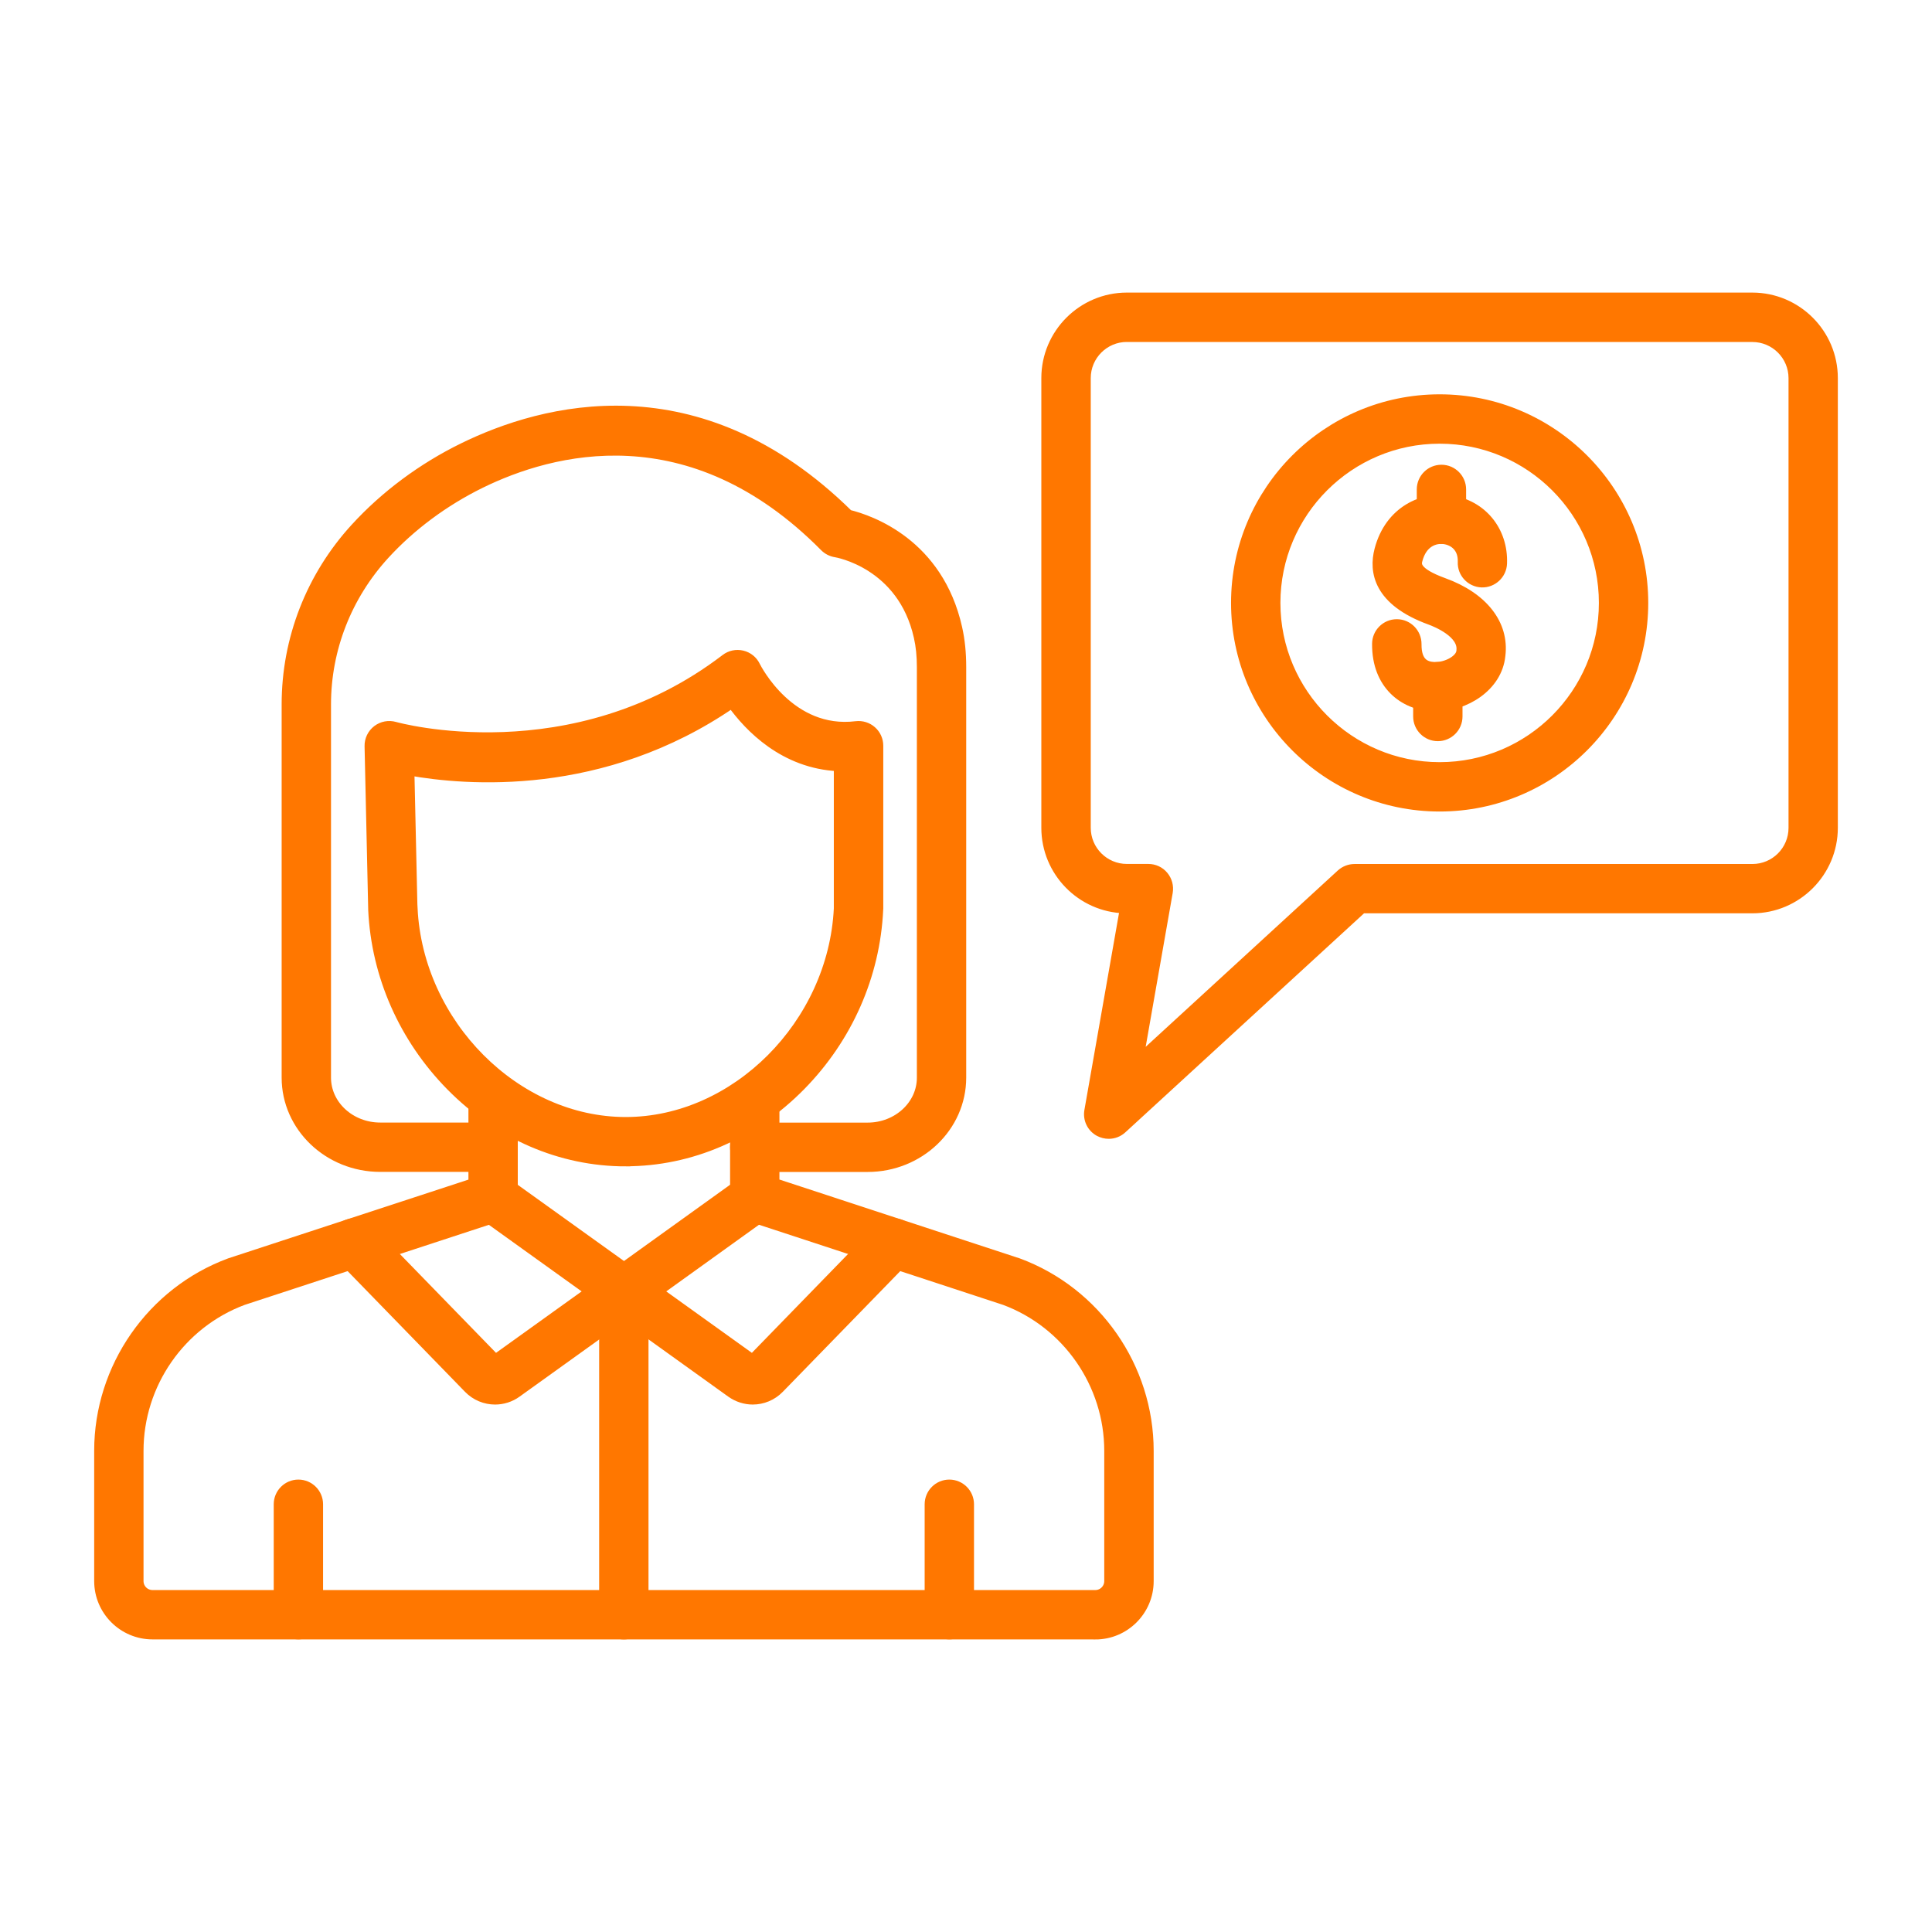
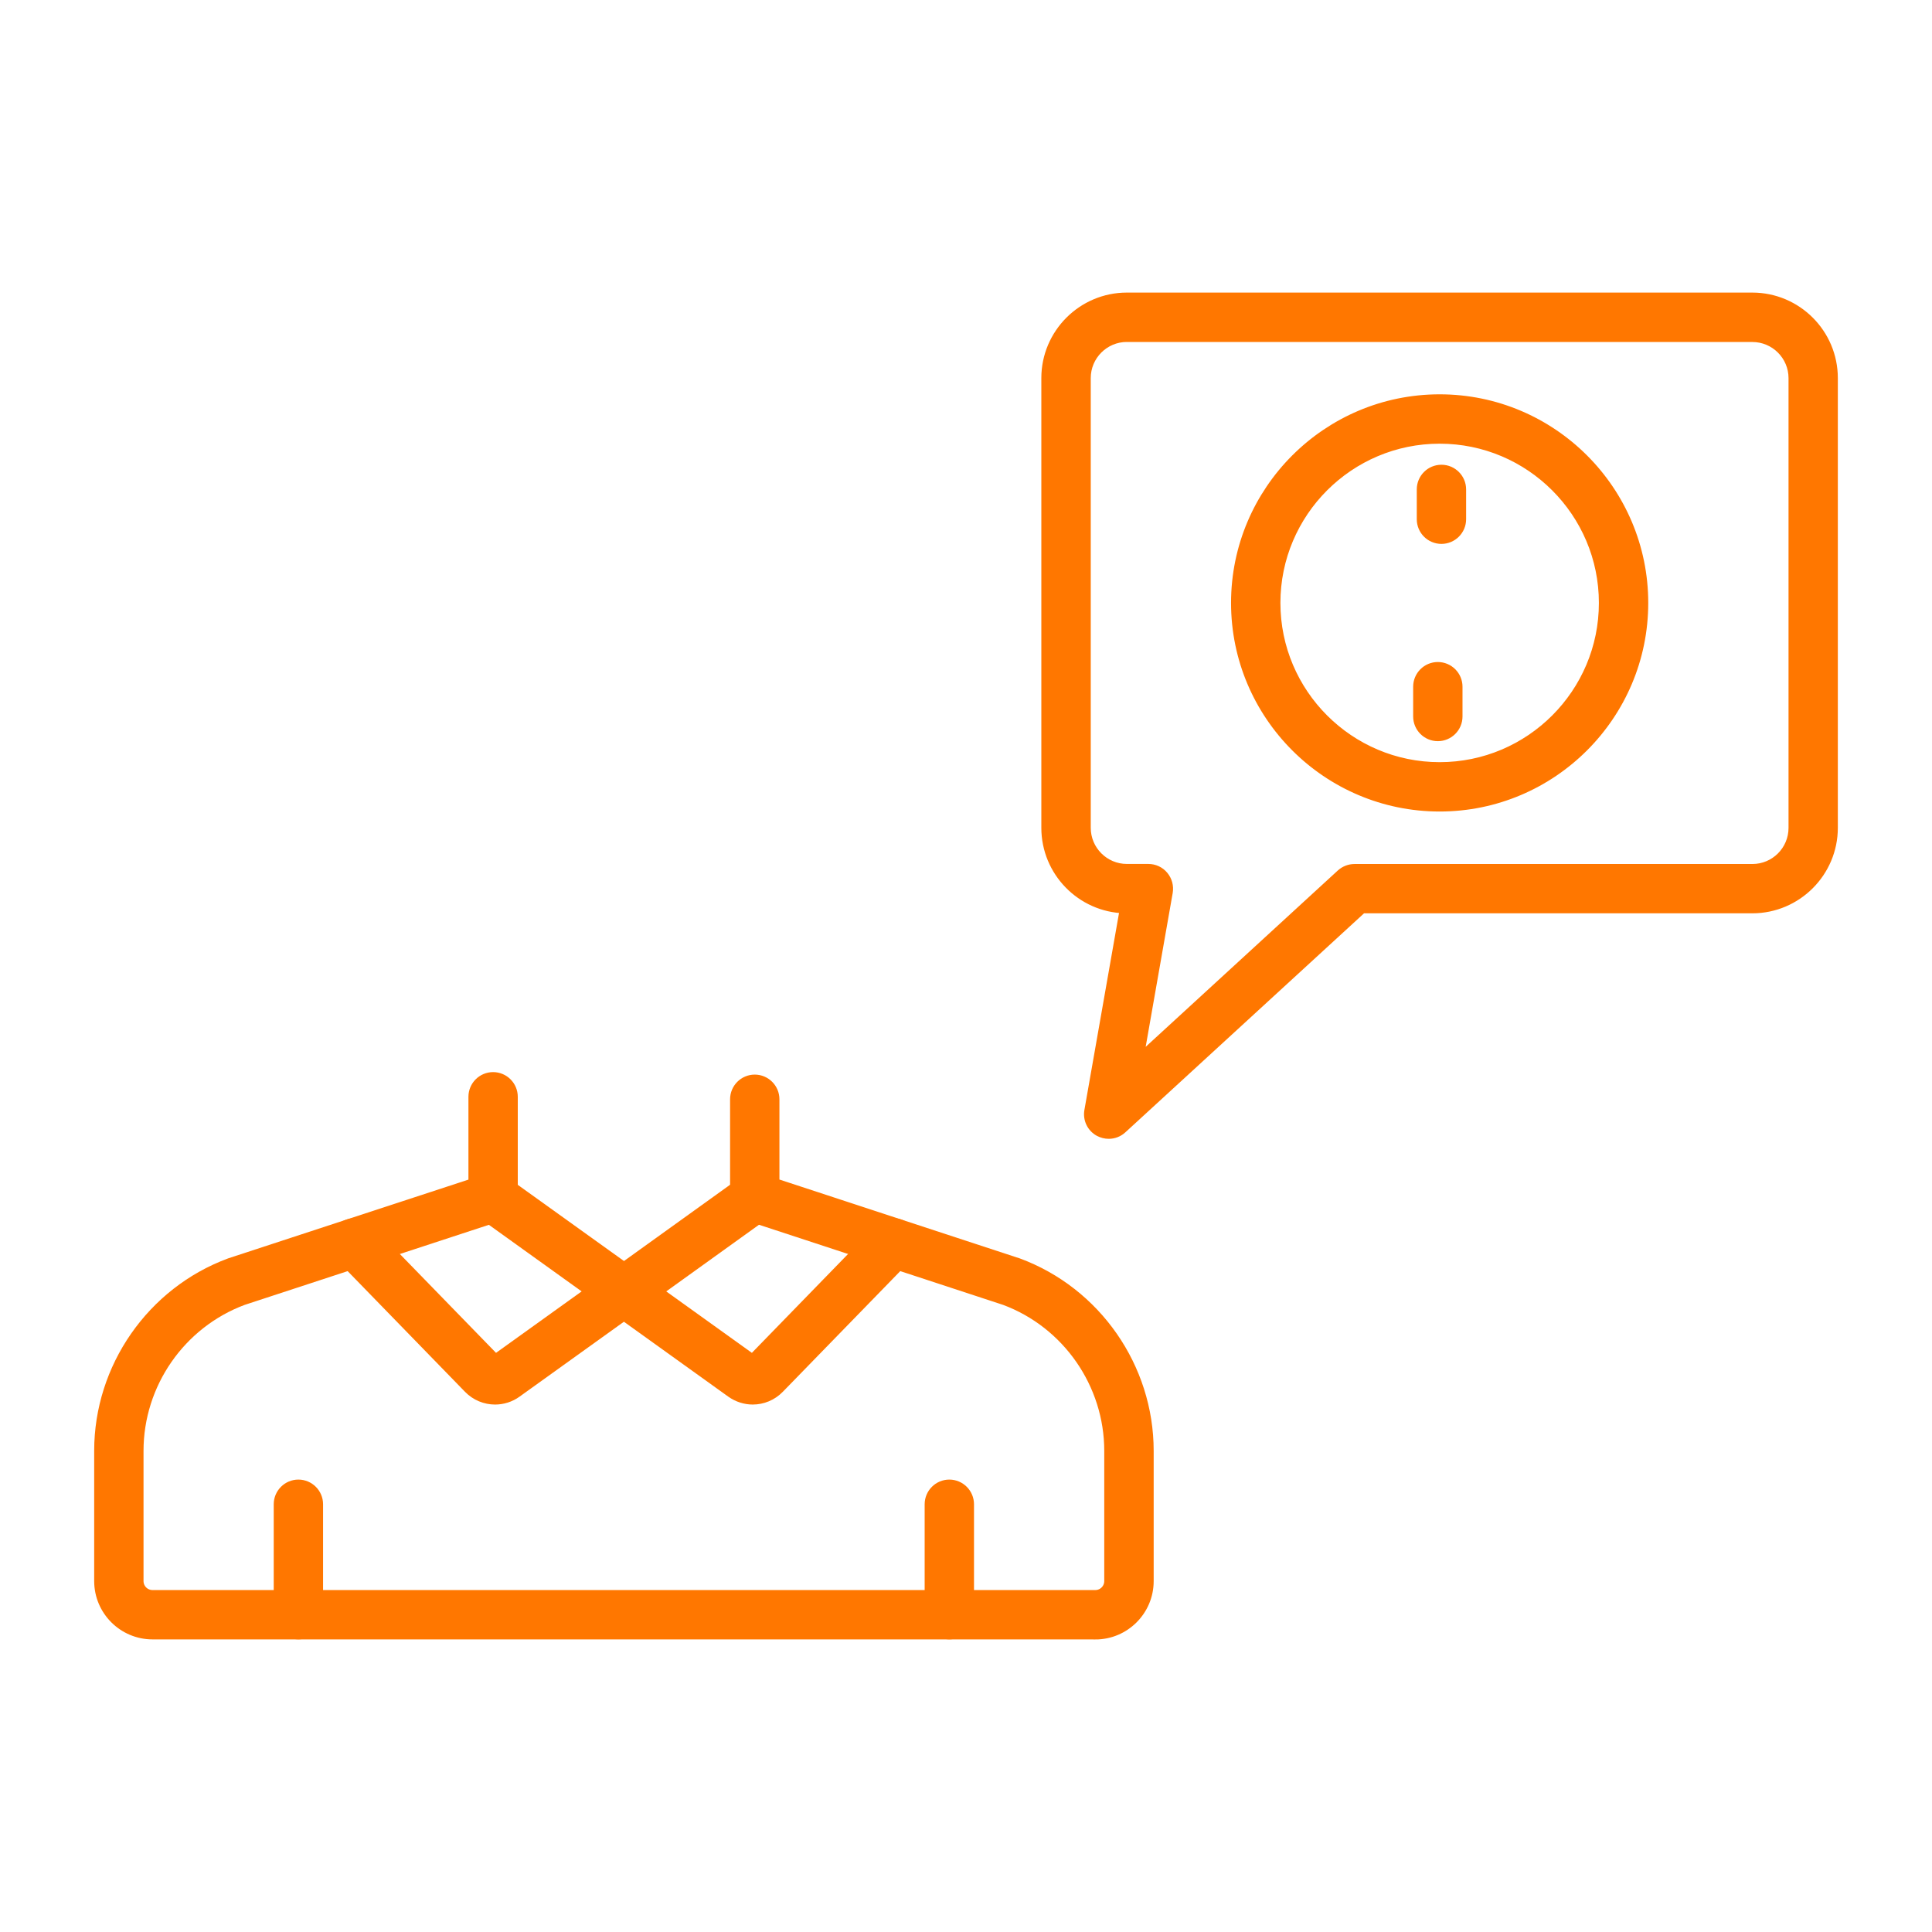
<svg xmlns="http://www.w3.org/2000/svg" viewBox="0 0 100 100" fill-rule="evenodd">
  <path d="m74.609 27.902c-0.57 0-1.027-0.461-1.027-1.027v-1.543c0-0.566 0.457-1.027 1.027-1.027 0.566 0 1.027 0.461 1.027 1.027v1.543c0 0.566-0.461 1.027-1.027 1.027z" fill="#ff7700" stroke-width="0.5" stroke="#ff7700" />
  <path d="m74.422 38.113c-0.566 0-1.027-0.461-1.027-1.027v-1.543c0-0.566 0.461-1.027 1.027-1.027s1.027 0.461 1.027 1.027v1.543c0 0.566-0.461 1.027-1.027 1.027z" fill="#ff7700" stroke-width="0.5" stroke="#ff7700" />
-   <path d="m74.293 36.574c-0.059 0-0.113 0-0.172-0.004-1.434-0.074-2.871-1.105-2.852-3.25 0.004-0.562 0.465-1.02 1.027-1.02h0.012c0.566 0.004 1.023 0.469 1.02 1.039-0.012 1.012 0.508 1.156 0.898 1.176 0.645 0.031 1.363-0.375 1.402-0.793 0-0.016 0-0.027 0.004-0.039 0.121-0.914-1.316-1.484-1.605-1.59-2.703-0.984-2.926-2.516-2.637-3.629 0.539-2.062 2.285-2.785 3.676-2.582 1.645 0.242 2.75 1.59 2.688 3.281-0.02 0.566-0.5 1.012-1.062 0.992-0.566-0.02-1.012-0.496-0.988-1.062 0.027-0.762-0.465-1.105-0.934-1.176-0.516-0.074-1.156 0.164-1.391 1.066-0.059 0.219-0.164 0.629 1.348 1.18 2.047 0.742 3.144 2.152 2.941 3.769-0.16 1.617-1.84 2.644-3.379 2.644z" fill="#ff7700" stroke-width="0.5" stroke="#ff7700" />
-   <path d="m32.289 84.605c-0.566 0-1.027-0.461-1.027-1.027v-16.734c0-0.566 0.461-1.031 1.027-1.031 0.566 0 1.027 0.457 1.027 1.023v16.742c0 0.566-0.461 1.027-1.027 1.027z" fill="#ff7700" stroke-width="0.5" stroke="#ff7700" />
  <path d="m15.445 84.602c-0.566 0-1.027-0.461-1.027-1.027v-5.715c0-0.566 0.461-1.027 1.027-1.027 0.566 0 1.027 0.461 1.027 1.027v5.715c0 0.566-0.461 1.027-1.027 1.027z" fill="#ff7700" stroke-width="0.5" stroke="#ff7700" />
  <path d="m56.691 84.605h-48.797c-1.527 0-2.769-1.242-2.769-2.769v-6.742c0-4.316 2.719-8.227 6.762-9.723 0.012-0.004 0.023-0.008 0.035-0.012l12.574-4.121v-4.469c0-0.566 0.461-1.027 1.027-1.027 0.566 0 1.027 0.461 1.027 1.027v5.211c0 0.445-0.285 0.84-0.707 0.977l-13.262 4.348c-3.234 1.207-5.402 4.332-5.402 7.789v6.742c0 0.395 0.32 0.715 0.715 0.715h48.797c0.395 0 0.715-0.32 0.715-0.715v-6.742c0-3.457-2.172-6.586-5.402-7.789l-13.258-4.352c-0.422-0.137-0.707-0.531-0.707-0.977v-5.078c0-0.566 0.461-1.027 1.027-1.027s1.027 0.461 1.027 1.027v4.336l12.57 4.125c0.012 0.004 0.023 0.008 0.039 0.012 4.043 1.496 6.762 5.406 6.762 9.727v6.742c0 1.527-1.242 2.769-2.769 2.769z" fill="#ff7700" stroke-width="0.5" stroke="#ff7700" />
  <path d="m49.137 84.602c-0.566 0-1.027-0.461-1.027-1.027v-5.715c0-0.566 0.461-1.027 1.027-1.027 0.566 0 1.027 0.461 1.027 1.027v5.715c0 0.566-0.461 1.027-1.027 1.027z" fill="#ff7700" stroke-width="0.5" stroke="#ff7700" />
  <path d="m38.965 72.449c-0.391 0-0.785-0.121-1.125-0.363l-6.144-4.41c-0.016-0.012-0.027-0.023-0.043-0.031l-6.731-4.832c-0.461-0.332-0.566-0.973-0.238-1.434 0.332-0.461 0.973-0.566 1.434-0.234l6.769 4.856c0.016 0.012 0.027 0.023 0.043 0.035l6.016 4.316 6.555-6.738c0.395-0.406 1.047-0.414 1.453-0.02s0.418 1.047 0.02 1.453l-6.633 6.816c-0.375 0.387-0.875 0.586-1.379 0.586z" fill="#ff7700" stroke-width="0.5" stroke="#ff7700" />
  <path d="m25.625 72.449c-0.504 0-1.004-0.199-1.379-0.586l-6.629-6.816c-0.395-0.406-0.387-1.059 0.02-1.453s1.059-0.387 1.453 0.02l6.555 6.738 6.047-4.34c0.016-0.008 0.027-0.02 0.039-0.027l6.734-4.84c0.461-0.332 1.102-0.227 1.434 0.234 0.332 0.461 0.227 1.102-0.234 1.434l-6.769 4.863c-0.012 0.012-0.027 0.02-0.043 0.027l-6.106 4.383c-0.34 0.246-0.734 0.363-1.125 0.363z" fill="#ff7700" stroke-width="0.5" stroke="#ff7700" />
-   <path d="m39.066 60.41c-0.566 0-1.027-0.461-1.027-1.027 0-0.566 0.461-1.027 1.027-1.027h5.844c1.543 0 2.797-1.156 2.797-2.574v-21.25c0-0.578-0.051-1.094-0.16-1.57-0.848-3.797-4.258-4.363-4.293-4.367-0.219-0.035-0.418-0.137-0.574-0.293-6.965-7.035-14.148-5.074-17.809-3.277-1.883 0.926-3.598 2.199-4.957 3.684-1.953 2.133-3.031 4.887-3.031 7.75v19.32c0 1.418 1.254 2.574 2.797 2.574h5.844c0.566 0 1.027 0.461 1.027 1.027s-0.461 1.027-1.027 1.027h-5.844c-2.676 0-4.852-2.078-4.852-4.629v-19.32c0-3.383 1.266-6.629 3.57-9.141 1.531-1.672 3.457-3.106 5.57-4.141 4.117-2.019 12.152-4.234 19.953 3.457 1.141 0.281 4.652 1.492 5.633 5.875 0.141 0.629 0.207 1.289 0.207 2.019v21.25c0 2.555-2.176 4.633-4.852 4.633z" fill="#ff7700" stroke-width="0.5" stroke="#ff7700" />
-   <path d="m21.363 47.012c0.289 5.992 5.336 11.055 11.023 11.055s10.73-5.055 11.023-11.043v-7.356c-2.828-0.125-4.644-2.035-5.527-3.266-6.711 4.617-13.781 4.008-16.684 3.488l0.16 7.121zm11.023 13.109c-3.359 0-6.578-1.391-9.062-3.918-2.43-2.473-3.856-5.707-4.016-9.109v-0.027l-0.188-8.445c-0.008-0.328 0.141-0.637 0.402-0.84 0.262-0.199 0.598-0.262 0.914-0.172 0.09 0.027 9.191 2.555 17.117-3.508 0.246-0.188 0.559-0.254 0.859-0.184 0.301 0.07 0.555 0.273 0.688 0.551 0.07 0.141 1.797 3.531 5.215 3.109 0.293-0.035 0.586 0.055 0.805 0.25 0.223 0.195 0.348 0.477 0.348 0.77v8.445c0 0.016 0 0.031-0.004 0.047-0.16 3.402-1.586 6.637-4.016 9.109-2.484 2.527-5.703 3.918-9.062 3.918z" fill="#ff7700" stroke-width="0.5" stroke="#ff7700" />
  <path d="m58.328 17.449c-1.172 0-2.121 0.953-2.121 2.121v23.277c0 1.168 0.949 2.121 2.121 2.121h1.113c0.305 0 0.59 0.133 0.785 0.367 0.195 0.234 0.277 0.539 0.227 0.84l-1.527 8.691 10.488-9.625c0.191-0.172 0.438-0.27 0.695-0.27h20.594c1.172 0 2.121-0.949 2.121-2.121v-23.277c0-1.168-0.949-2.121-2.121-2.121h-32.375zm-0.941 41.246c-0.168 0-0.34-0.043-0.496-0.125-0.387-0.211-0.594-0.645-0.516-1.078l1.84-10.469c-2.25-0.059-4.066-1.91-4.066-4.176v-23.277c0-2.301 1.875-4.176 4.176-4.176h32.375c2.305 0 4.176 1.875 4.176 4.176v23.277c0 2.301-1.875 4.176-4.176 4.176h-20.195l-12.426 11.402c-0.195 0.18-0.441 0.27-0.695 0.27z" fill="#ff7700" stroke-width="0.5" stroke="#ff7700" />
  <path d="m74.516 22.715c-4.684 0-8.492 3.809-8.492 8.492 0 4.68 3.809 8.492 8.492 8.492s8.492-3.809 8.492-8.492c0-4.684-3.809-8.492-8.492-8.492zm0 19.039c-5.816 0-10.547-4.731-10.547-10.547 0-5.816 4.731-10.547 10.547-10.547s10.547 4.731 10.547 10.547c0 5.816-4.731 10.547-10.547 10.547z" fill="#ff7700" stroke-width="0.5" stroke="#ff7700" />
</svg>